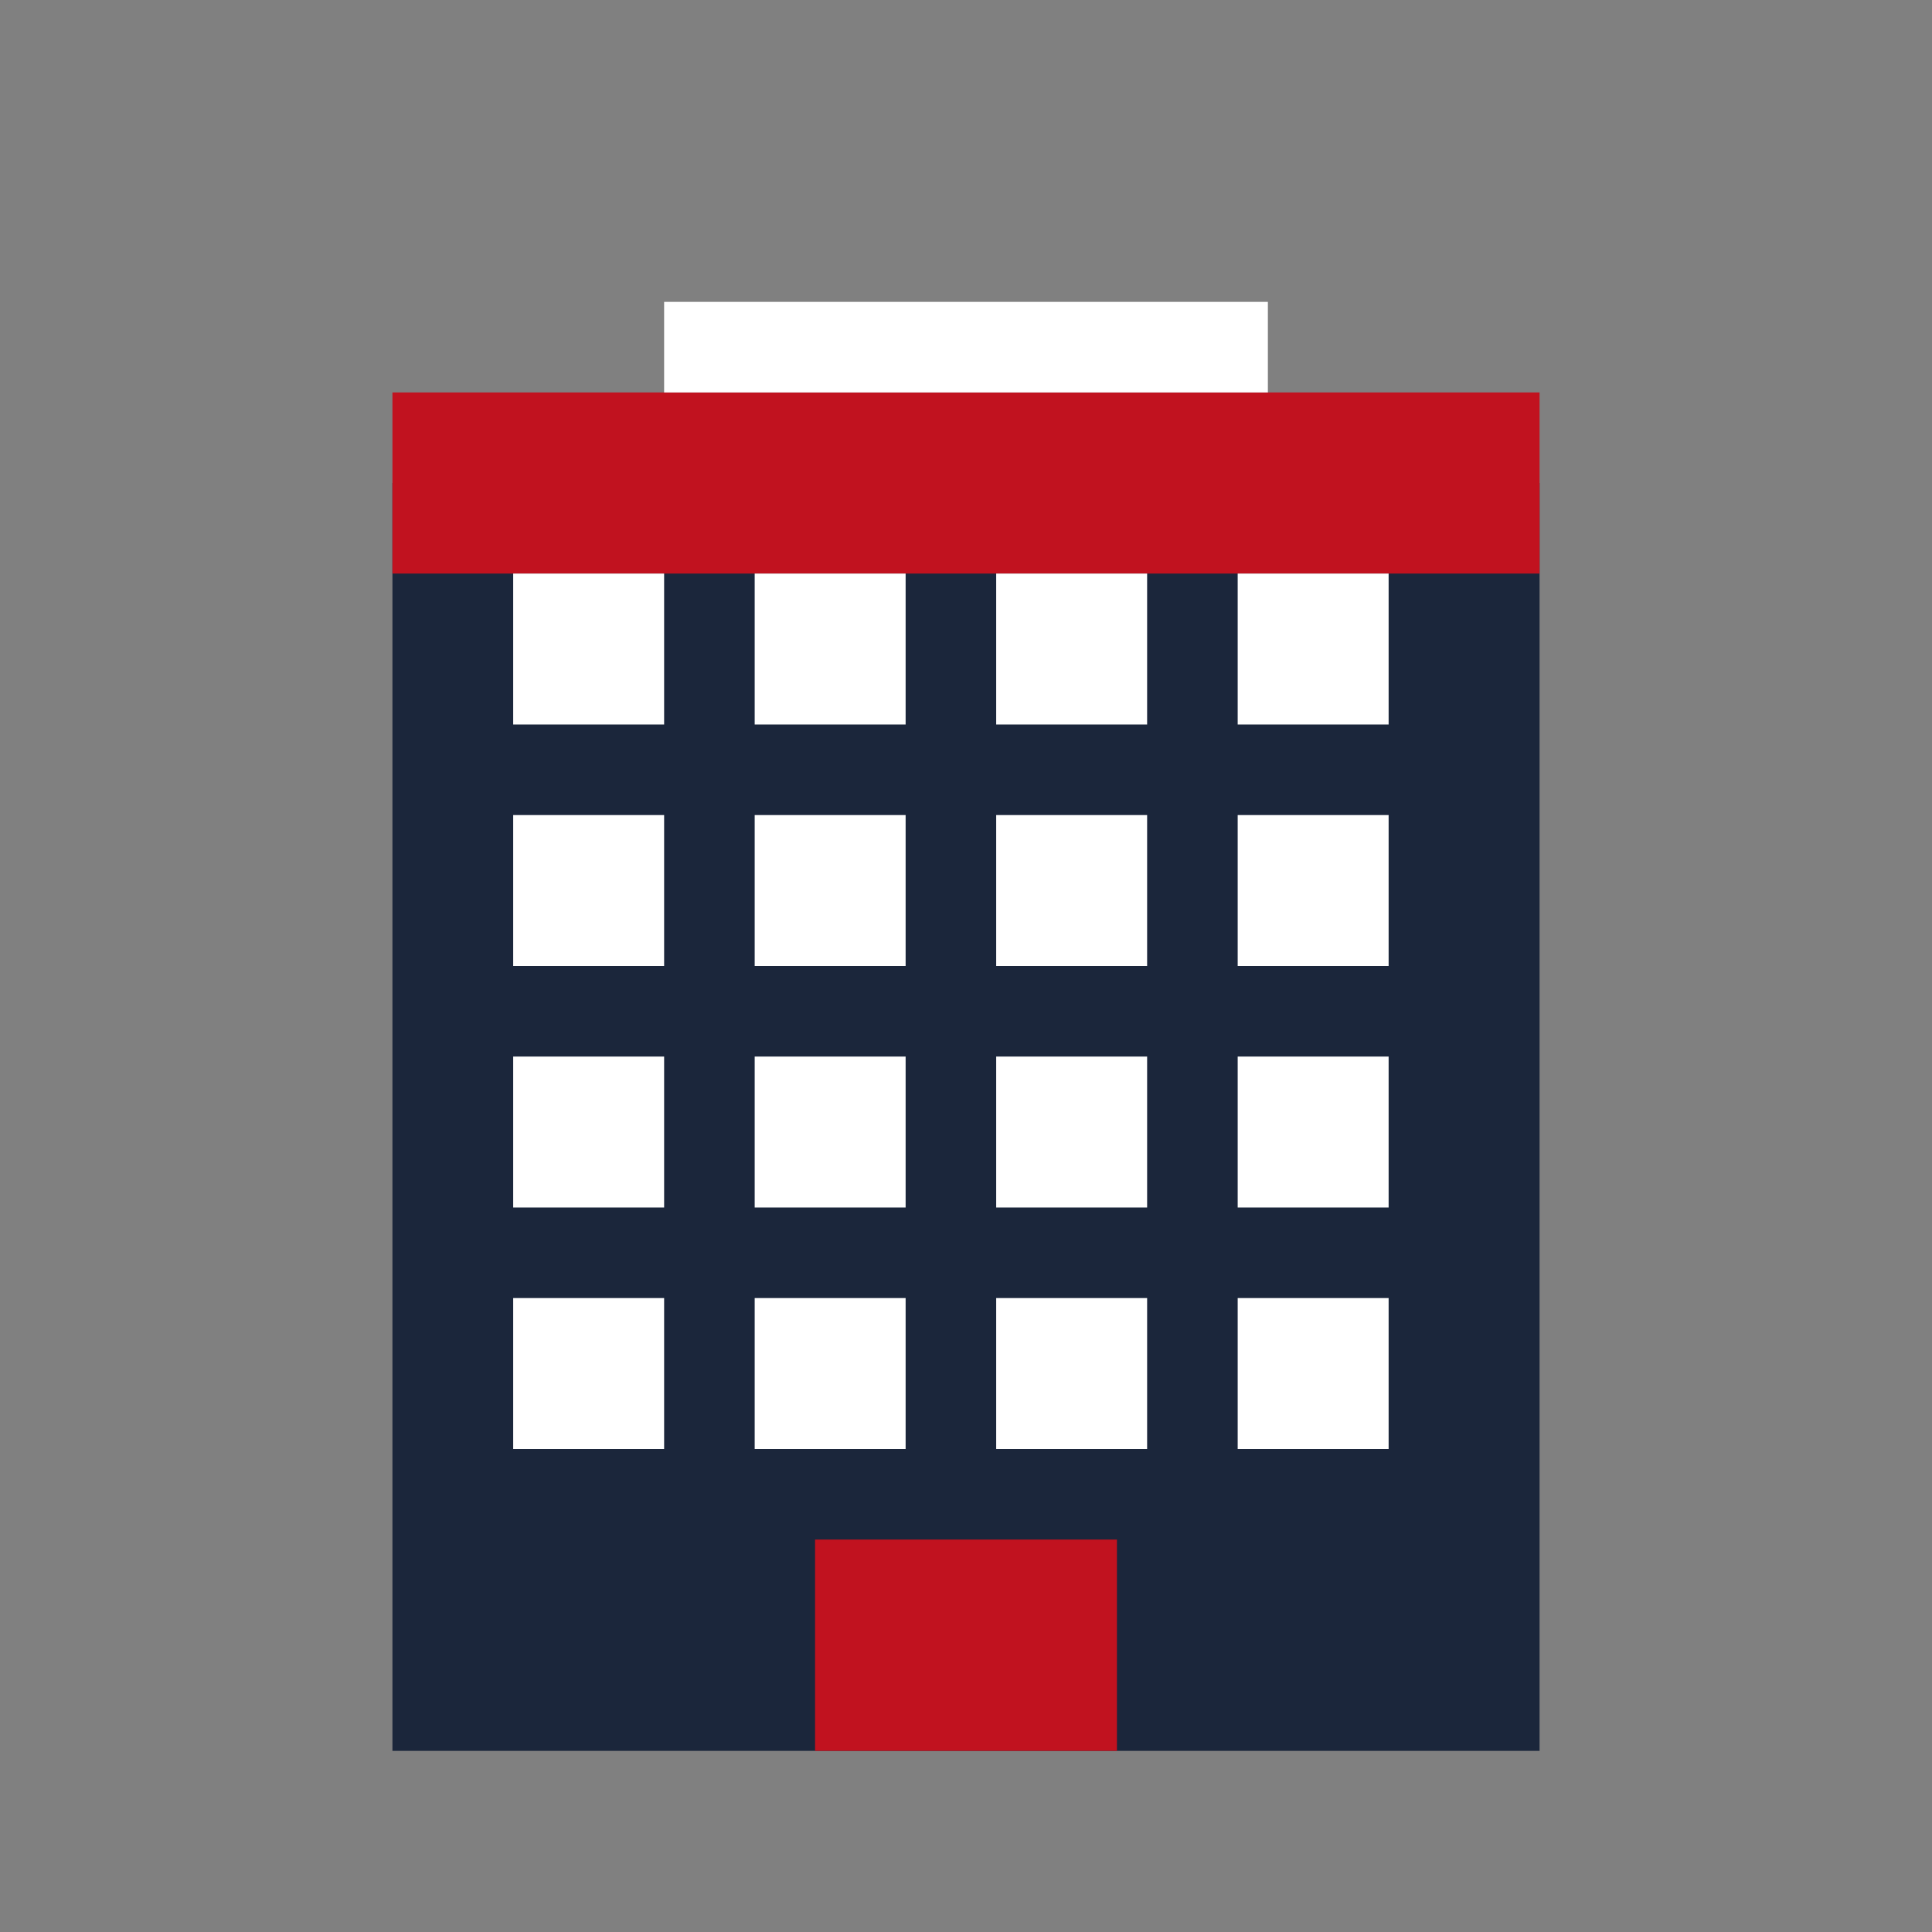
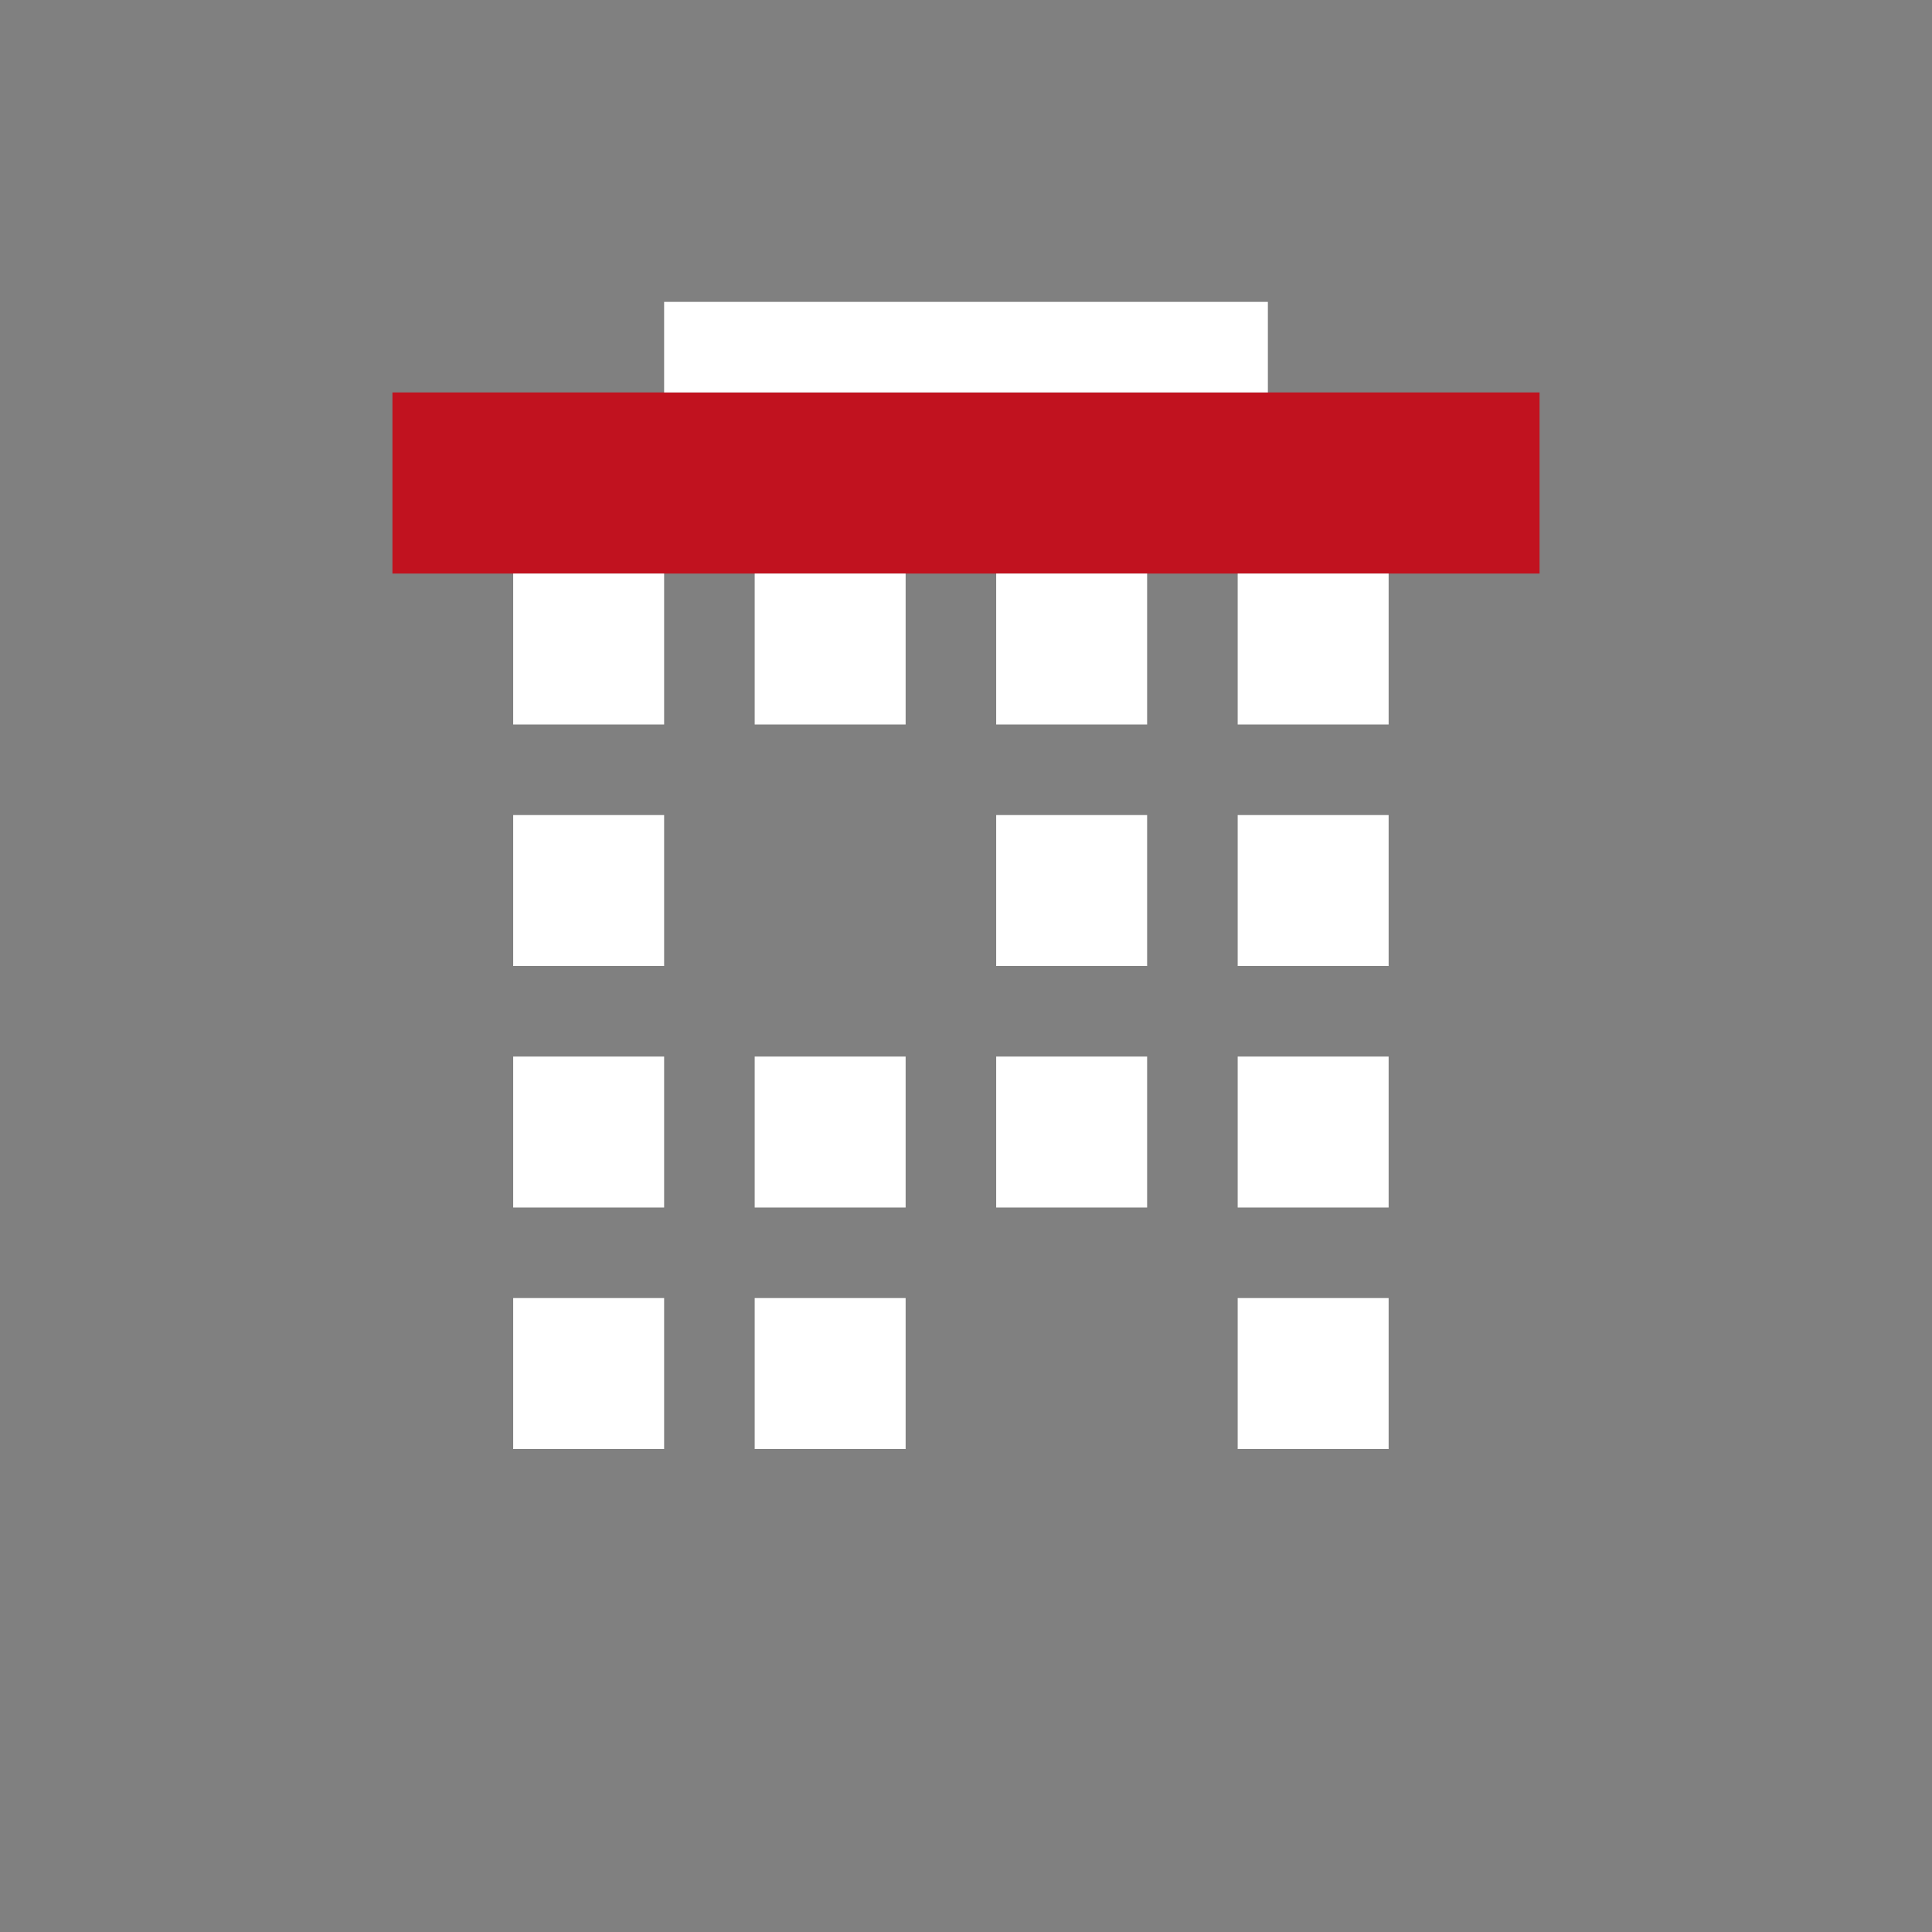
<svg xmlns="http://www.w3.org/2000/svg" width="64" height="64" viewBox="0 0 64 64" fill="none">
  <rect x="0" y="0" width="64" height="64" fill="#808080" stroke="none" />
-   <rect x="13" y="16" width="38" height="42" fill="#1B263B" />
  <rect x="13" y="13" width="38" height="6" fill="#C1121F" />
  <rect x="17" y="19" width="5" height="5" fill="#FFFFFF" />
  <rect x="25" y="19" width="5" height="5" fill="#FFFFFF" />
  <rect x="33" y="19" width="5" height="5" fill="#FFFFFF" />
  <rect x="41" y="19" width="5" height="5" fill="#FFFFFF" />
  <rect x="17" y="27" width="5" height="5" fill="#FFFFFF" />
-   <rect x="25" y="27" width="5" height="5" fill="#FFFFFF" />
  <rect x="33" y="27" width="5" height="5" fill="#FFFFFF" />
  <rect x="41" y="27" width="5" height="5" fill="#FFFFFF" />
  <rect x="17" y="35" width="5" height="5" fill="#FFFFFF" />
  <rect x="25" y="35" width="5" height="5" fill="#FFFFFF" />
  <rect x="33" y="35" width="5" height="5" fill="#FFFFFF" />
  <rect x="41" y="35" width="5" height="5" fill="#FFFFFF" />
  <rect x="17" y="43" width="5" height="5" fill="#FFFFFF" />
  <rect x="25" y="43" width="5" height="5" fill="#FFFFFF" />
-   <rect x="33" y="43" width="5" height="5" fill="#FFFFFF" />
  <rect x="41" y="43" width="5" height="5" fill="#FFFFFF" />
-   <rect x="27" y="51" width="10" height="7" fill="#C1121F" />
  <circle cx="19" cy="16" r="2.5" fill="#C1121F" />
  <circle cx="45" cy="16" r="2.5" fill="#C1121F" />
  <rect x="22" y="10" width="20" height="3" fill="#FFFFFF" />
</svg>